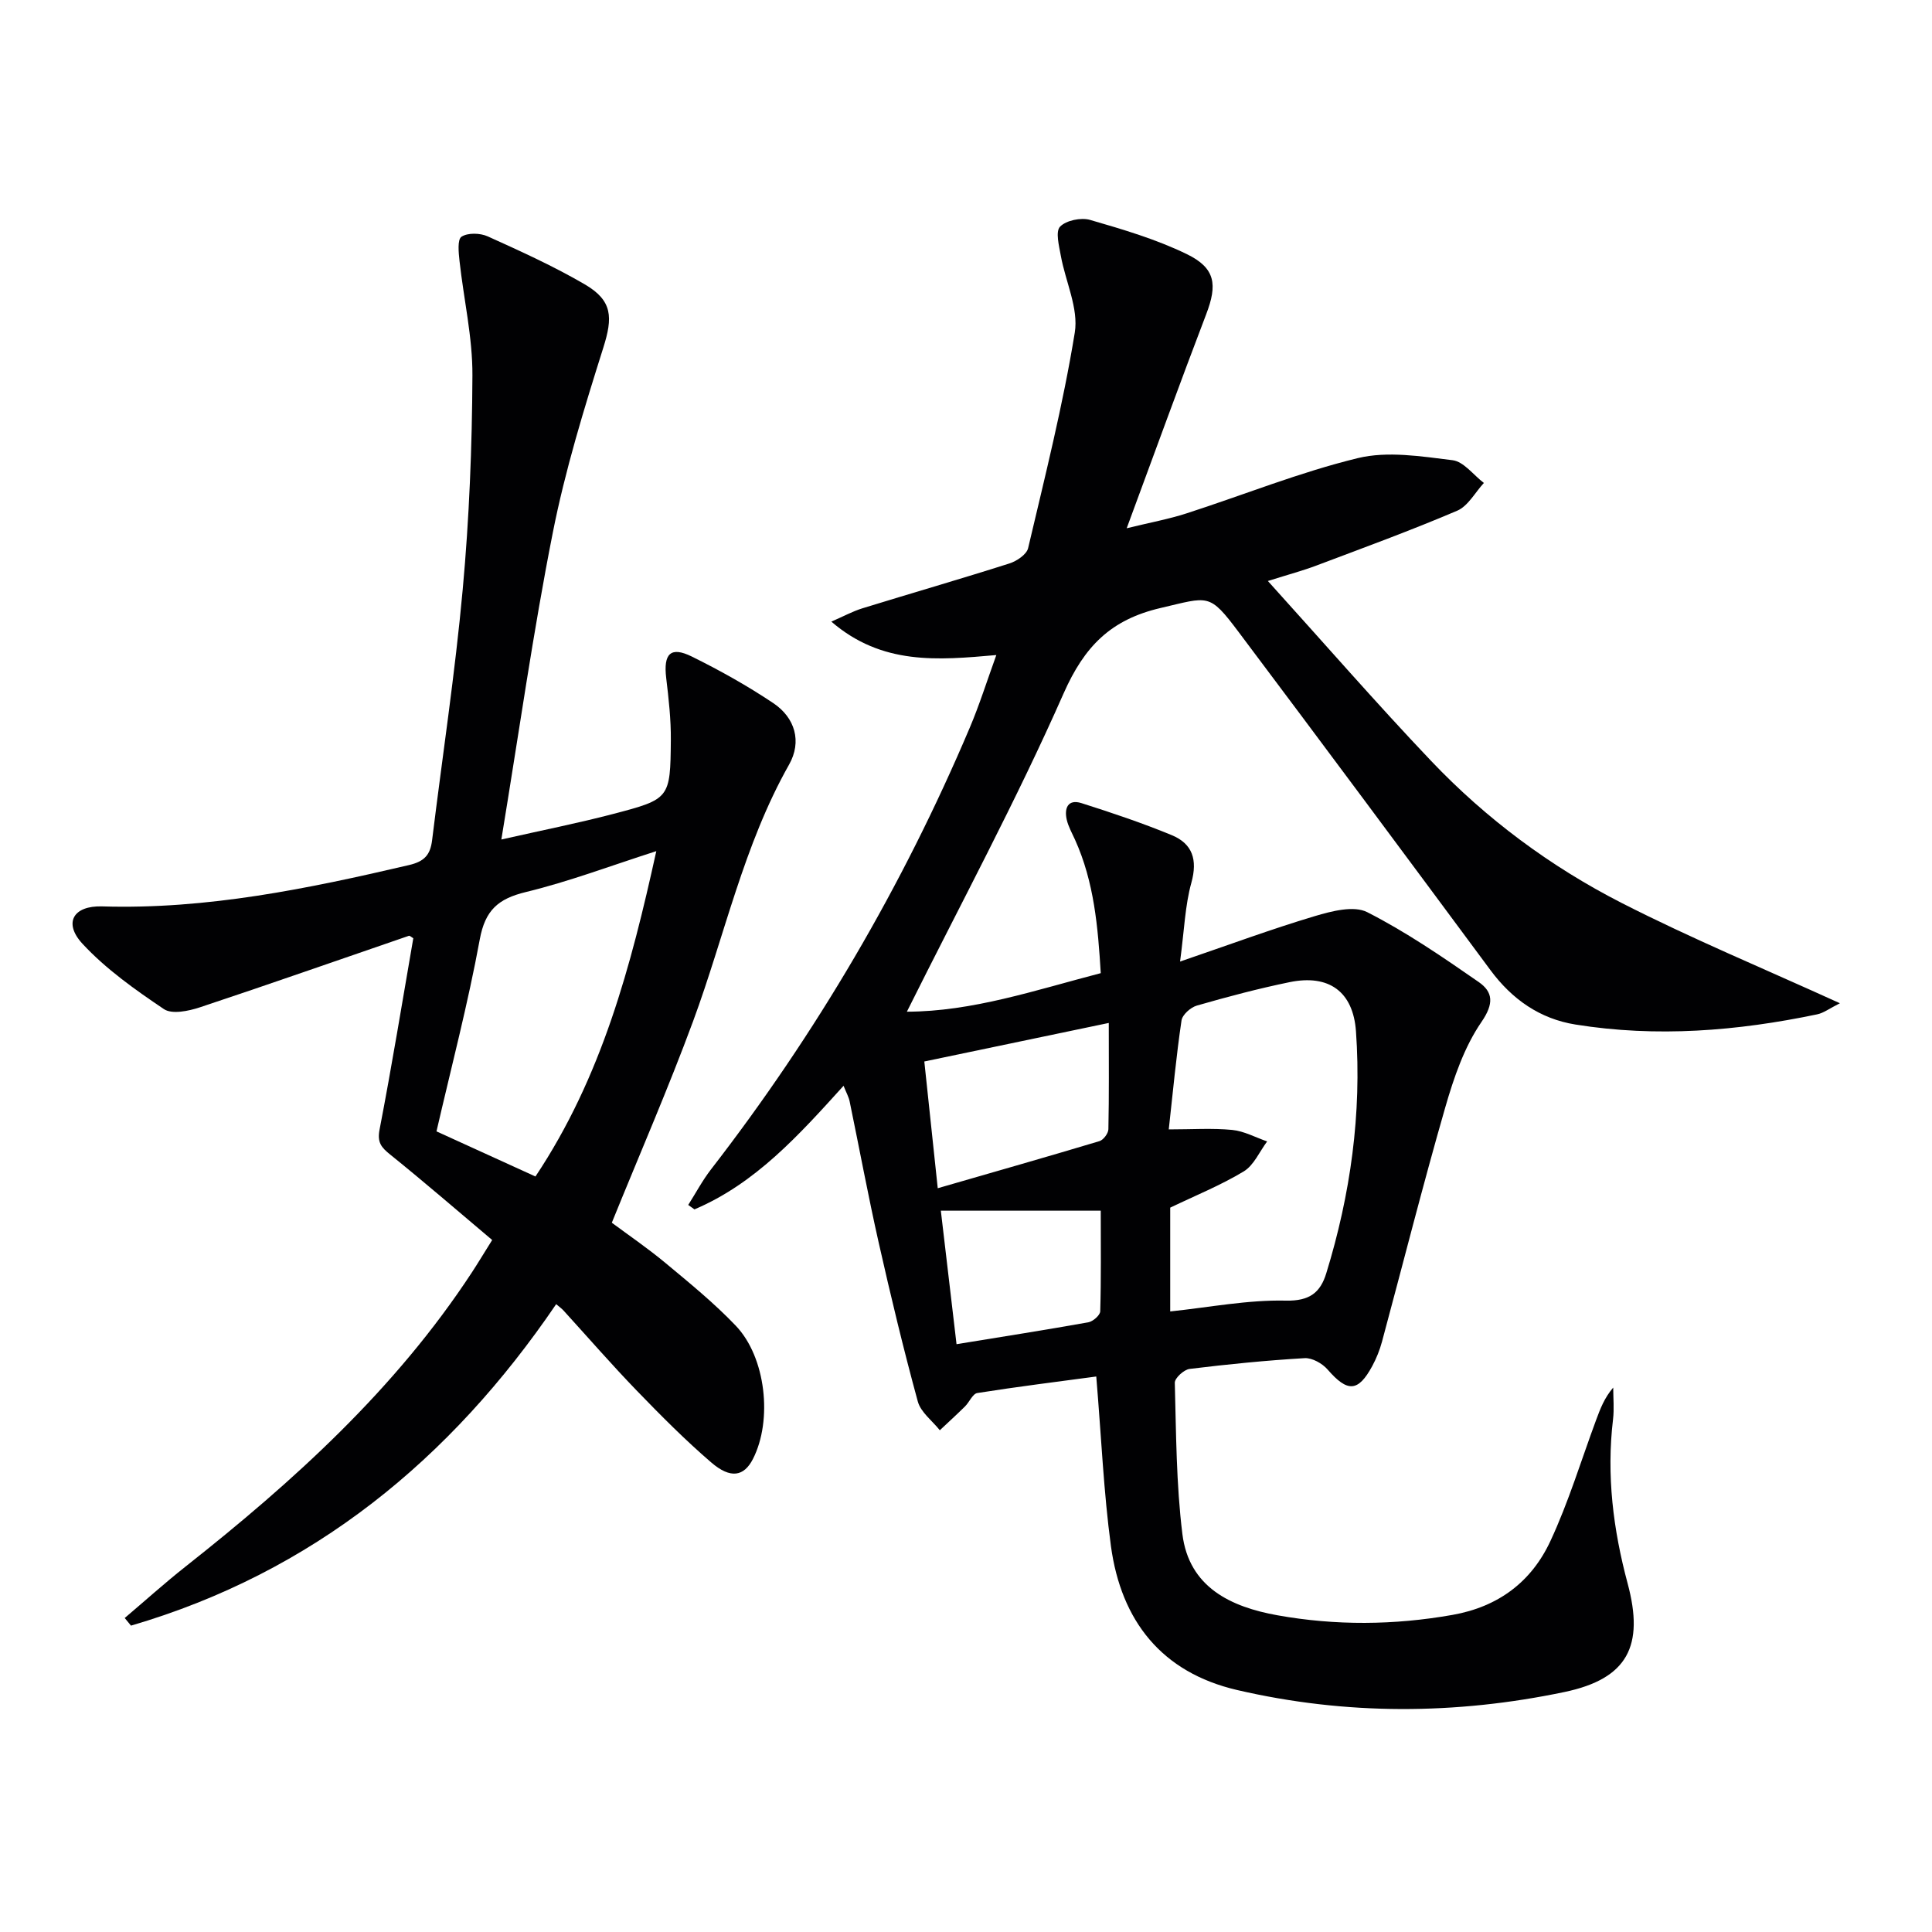
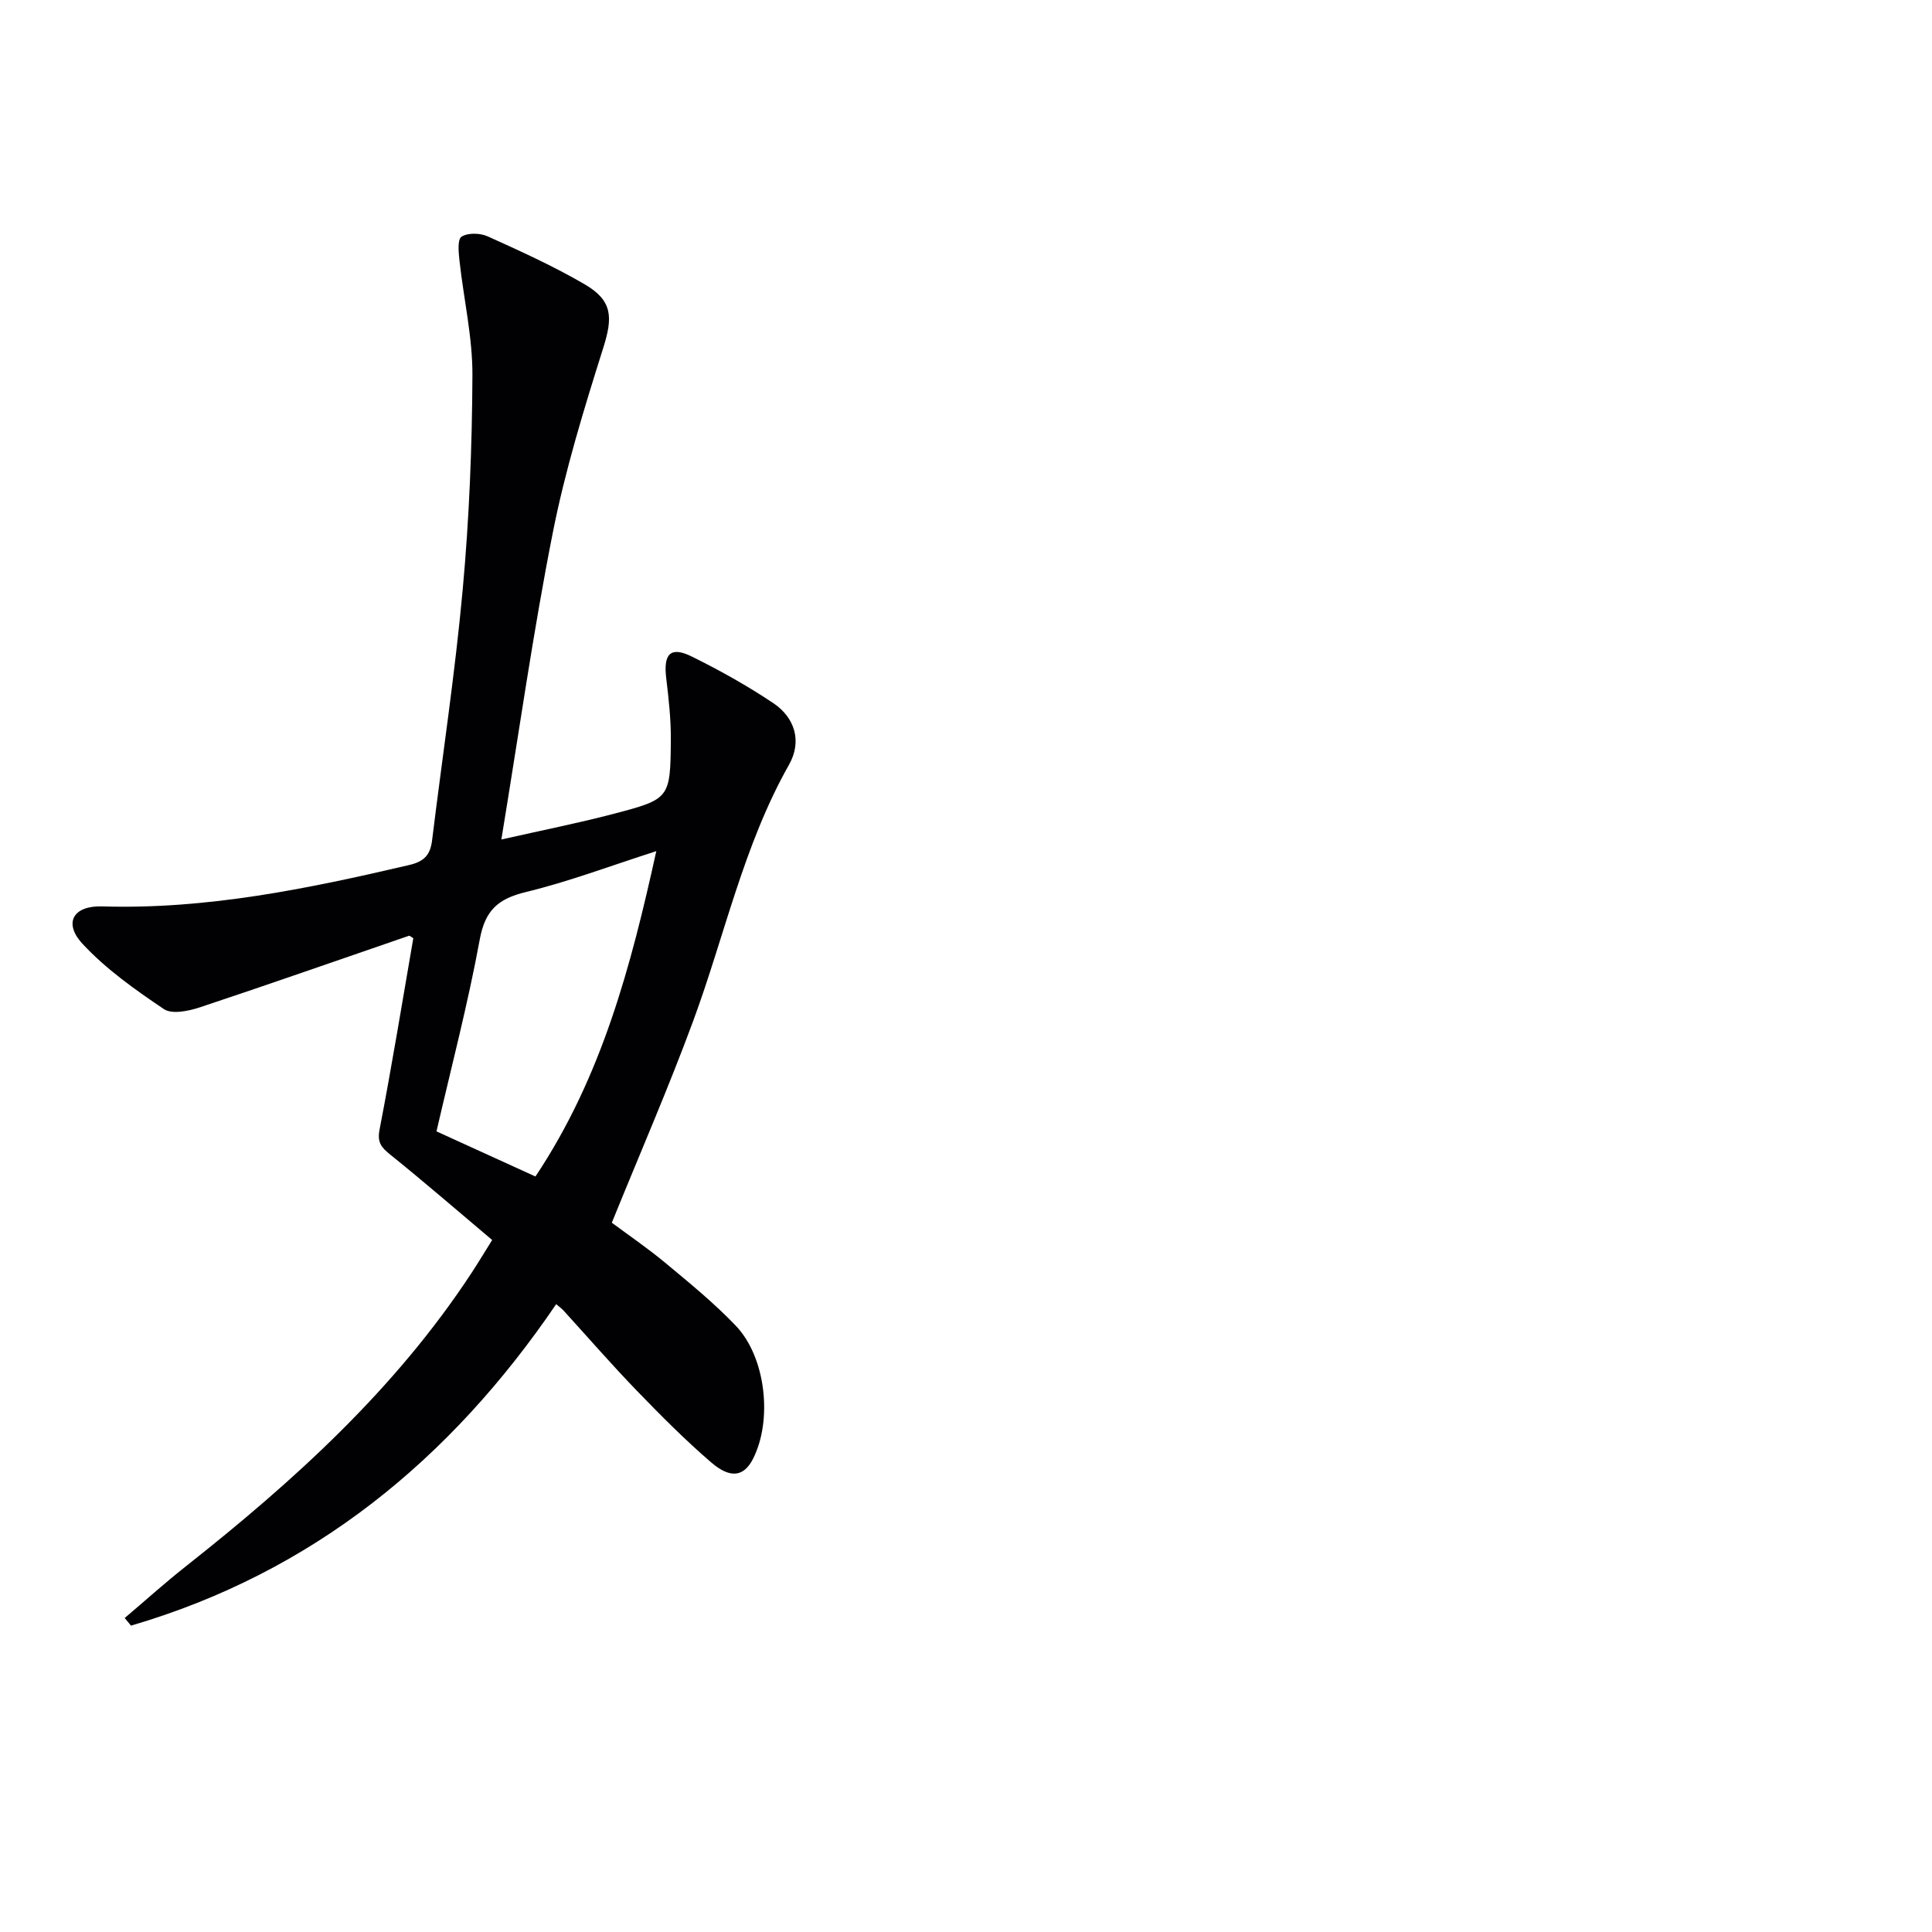
<svg xmlns="http://www.w3.org/2000/svg" enable-background="new 0 0 400 400" viewBox="0 0 400 400">
-   <path d="m226.97 284.99c-8.02 1.08-16.34 2.11-24.62 3.42-.97.15-1.65 1.88-2.56 2.78-1.7 1.68-3.47 3.29-5.21 4.93-1.57-1.97-3.95-3.73-4.56-5.96-2.97-10.88-5.61-21.86-8.09-32.86-2.19-9.71-4-19.51-6.02-29.26-.19-.94-.7-1.82-1.26-3.24-9.24 10.2-18.22 20.22-30.87 25.59-.43-.31-.86-.61-1.29-.92 1.56-2.45 2.93-5.05 4.7-7.34 21.82-28.18 39.69-58.67 53.59-91.47 1.99-4.69 3.52-9.57 5.5-15.04-12.13 1.07-23.65 2.13-34.16-6.92 2.49-1.08 4.39-2.12 6.41-2.75 10.14-3.13 20.34-6.07 30.45-9.29 1.52-.48 3.57-1.86 3.88-3.17 3.49-14.82 7.22-29.62 9.66-44.62.82-5.02-1.93-10.59-2.89-15.93-.36-2.03-1.14-4.98-.16-6.01 1.26-1.31 4.35-1.94 6.22-1.4 6.8 1.97 13.68 4 20.02 7.08 5.97 2.9 6.36 6.34 4.02 12.45-5.45 14.26-10.65 28.61-16.46 44.31 4.95-1.21 8.73-1.9 12.35-3.07 11.84-3.82 23.44-8.52 35.49-11.45 6.17-1.5 13.12-.37 19.62.43 2.32.28 4.33 3.07 6.49 4.71-1.82 1.97-3.28 4.79-5.53 5.75-9.59 4.09-19.41 7.68-29.17 11.36-2.75 1.04-5.61 1.8-10.02 3.19 11.72 12.96 22.48 25.34 33.77 37.22 11.43 12.03 24.74 21.91 39.48 29.44 14.46 7.38 29.51 13.62 45.18 20.76-2.14 1.07-3.35 2.02-4.71 2.3-16.56 3.46-33.24 4.81-50.03 2.11-7.37-1.18-13.12-5.21-17.59-11.24-17.33-23.4-34.69-46.78-52.18-70.06-6.11-8.13-6.12-7.27-16.14-4.94-10.3 2.4-15.76 7.92-20.08 17.7-9.78 22.18-21.33 43.59-32.44 65.88 13.56-.03 26.5-4.43 40.14-7.98-.58-9.52-1.36-18.85-5.33-27.63-.61-1.36-1.38-2.7-1.71-4.13-.55-2.39.23-4.33 3.05-3.44 6.3 2 12.59 4.11 18.69 6.63 4.29 1.77 5.38 5.09 4.06 9.85-1.31 4.72-1.46 9.75-2.34 16.32 10.2-3.49 18.97-6.74 27.91-9.41 3.46-1.03 8.05-2.23 10.83-.82 8.07 4.1 15.62 9.29 23.08 14.46 2.98 2.07 3.2 4.46.58 8.28-3.56 5.18-5.72 11.53-7.49 17.67-4.64 16.09-8.74 32.34-13.1 48.51-.47 1.74-1.16 3.47-2.02 5.06-2.94 5.42-5.13 5.45-9.24.72-1.09-1.26-3.2-2.45-4.76-2.36-7.96.47-15.9 1.26-23.81 2.23-1.17.14-3.1 1.9-3.07 2.87.28 10.45.29 20.96 1.57 31.31 1.36 11.04 10.06 15.11 19.7 16.83 12.02 2.15 24.1 2.06 36.21-.08 9.53-1.68 16.36-6.87 20.27-15.26 3.77-8.08 6.37-16.71 9.48-25.1.85-2.28 1.69-4.55 3.54-6.71 0 2.2.22 4.42-.04 6.59-1.38 11.56.03 22.82 3.03 33.99 3.46 12.89.02 19.7-13.07 22.45-22.52 4.72-45.26 4.82-67.79-.41-15.65-3.64-24.01-14.34-26.12-29.77-1.51-11.17-1.98-22.48-3.04-35.14zm15.01-51.16c4.87 0 9.04-.29 13.14.11 2.46.24 4.82 1.55 7.23 2.38-1.59 2.12-2.75 4.94-4.85 6.21-4.77 2.88-10 4.99-15.22 7.5v21.49c8.16-.86 16.06-2.42 23.93-2.24 4.97.11 7.16-1.7 8.38-5.66 5.02-16.32 7.36-33.04 6.15-50.09-.59-8.28-5.65-11.84-13.72-10.19-6.48 1.33-12.89 3.03-19.24 4.86-1.28.37-2.99 1.89-3.16 3.08-1.09 7.33-1.77 14.74-2.64 22.55zm-47.83 12.18c11.97-3.46 22.75-6.53 33.48-9.75.82-.25 1.83-1.6 1.85-2.46.15-7.09.08-14.19.08-22.01-12.96 2.71-25.19 5.26-38.19 7.98.92 8.68 1.79 16.82 2.78 26.24zm.64 4.65c1.06 8.99 2.13 18.11 3.25 27.64 9.68-1.58 18.5-2.96 27.28-4.53.97-.17 2.45-1.47 2.47-2.28.2-6.72.11-13.45.11-20.83-11.33 0-21.88 0-33.11 0z" fill="#010103" />
  <path d="m103.8 173.81c8.48-1.92 15.9-3.39 23.19-5.3 11.71-3.07 11.79-3.2 11.9-15.26.04-4.29-.45-8.6-.96-12.88-.6-5.03.9-6.61 5.3-4.44 5.8 2.86 11.48 6.04 16.85 9.63 4.55 3.04 5.98 7.99 3.28 12.76-9.43 16.68-13.31 35.36-19.85 53.08-5.11 13.85-11.02 27.41-16.84 41.75 3.3 2.46 7.38 5.23 11.16 8.38 4.98 4.14 10.04 8.27 14.5 12.94 6.26 6.55 7.65 19.58 3.56 27.59-1.85 3.62-4.62 4.18-8.63.73-5.41-4.65-10.46-9.74-15.43-14.88-5.21-5.39-10.12-11.05-15.17-16.59-.33-.37-.75-.66-1.51-1.31-21.89 32.2-50.42 55.55-88.03 66.56-.43-.53-.87-1.05-1.3-1.58 4.19-3.55 8.27-7.23 12.57-10.63 22.43-17.71 43.48-36.76 59.3-60.91 1.26-1.92 2.44-3.9 4.21-6.72-7.12-6-14-11.96-21.09-17.67-1.86-1.5-2.75-2.51-2.22-5.22 2.54-13.17 4.7-26.41 6.98-39.59-.39-.22-.73-.57-.92-.5-14.42 4.94-28.81 10.01-43.28 14.81-2.33.77-5.77 1.49-7.44.36-5.97-4.02-12-8.28-16.85-13.52-4.01-4.33-1.91-7.93 4.08-7.74 21.67.66 42.61-3.67 63.53-8.56 3.22-.75 4.4-2.15 4.77-5.13 2.12-17.31 4.76-34.57 6.34-51.93 1.35-14.72 1.94-29.54 2.01-44.32.04-7.88-1.8-15.77-2.67-23.67-.19-1.73-.47-4.47.41-5.04 1.3-.85 3.86-.78 5.43-.07 6.8 3.07 13.63 6.17 20.07 9.92 5.82 3.39 5.83 6.87 3.86 13.12-3.98 12.62-7.9 25.35-10.46 38.31-4.06 20.48-6.97 41.2-10.65 63.52zm7.06 69.77c13.74-20.62 19.75-43.45 25.02-67.36-9.45 3.03-18.1 6.31-27.02 8.47-5.74 1.39-8.42 3.77-9.53 9.81-2.44 13.3-5.89 26.42-8.96 39.74 6.81 3.1 13.42 6.11 20.49 9.34z" fill="#010103" />
</svg>